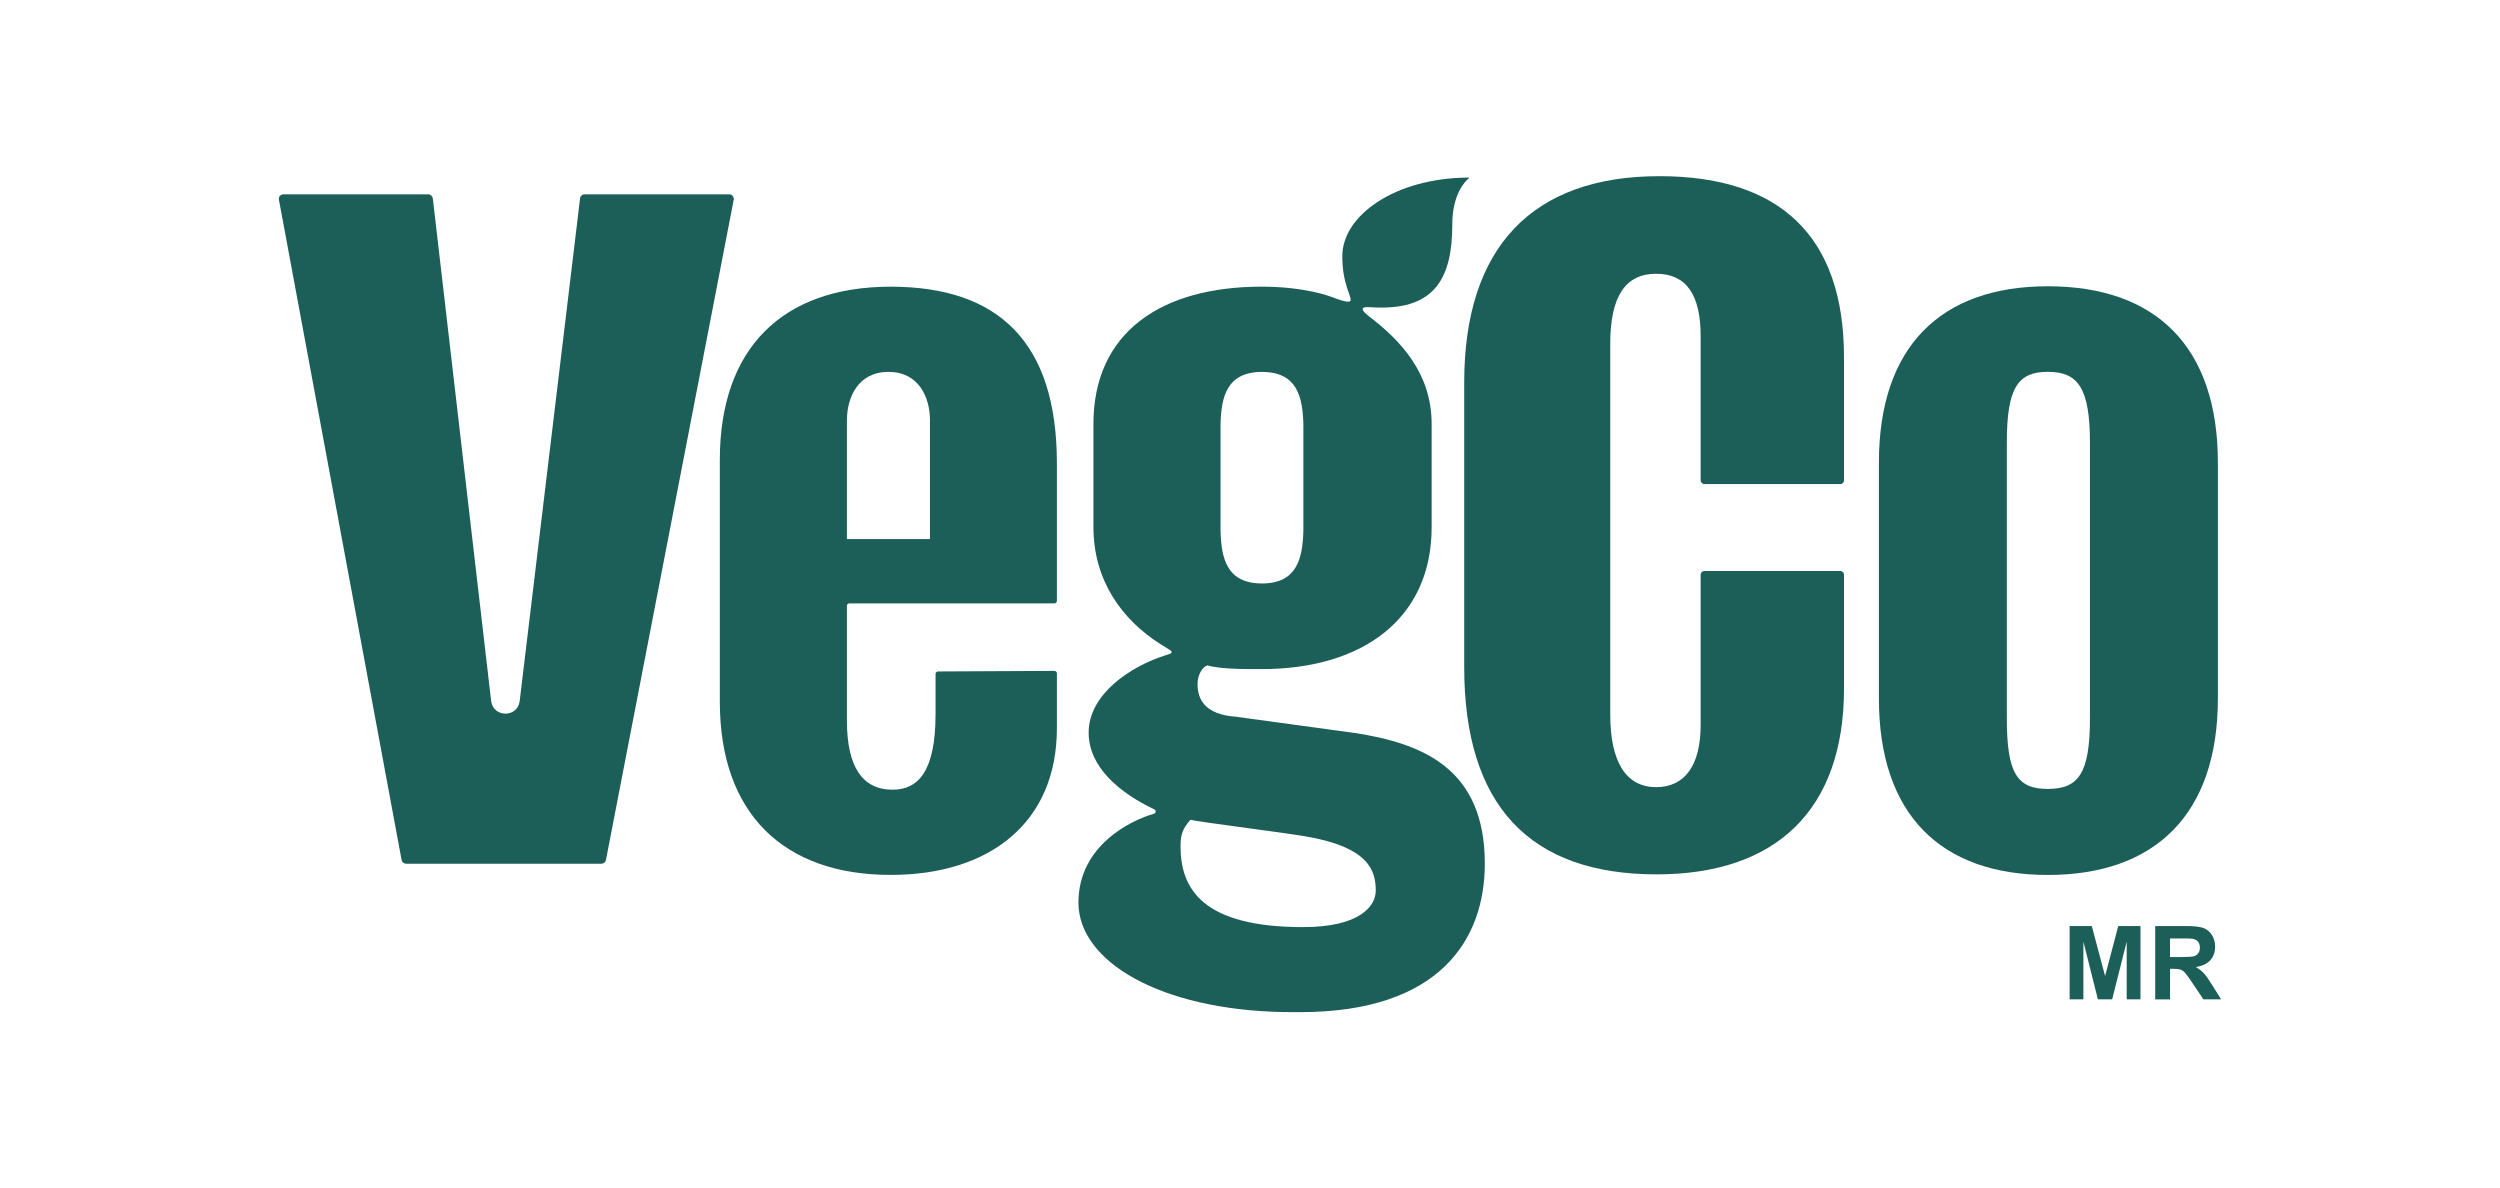
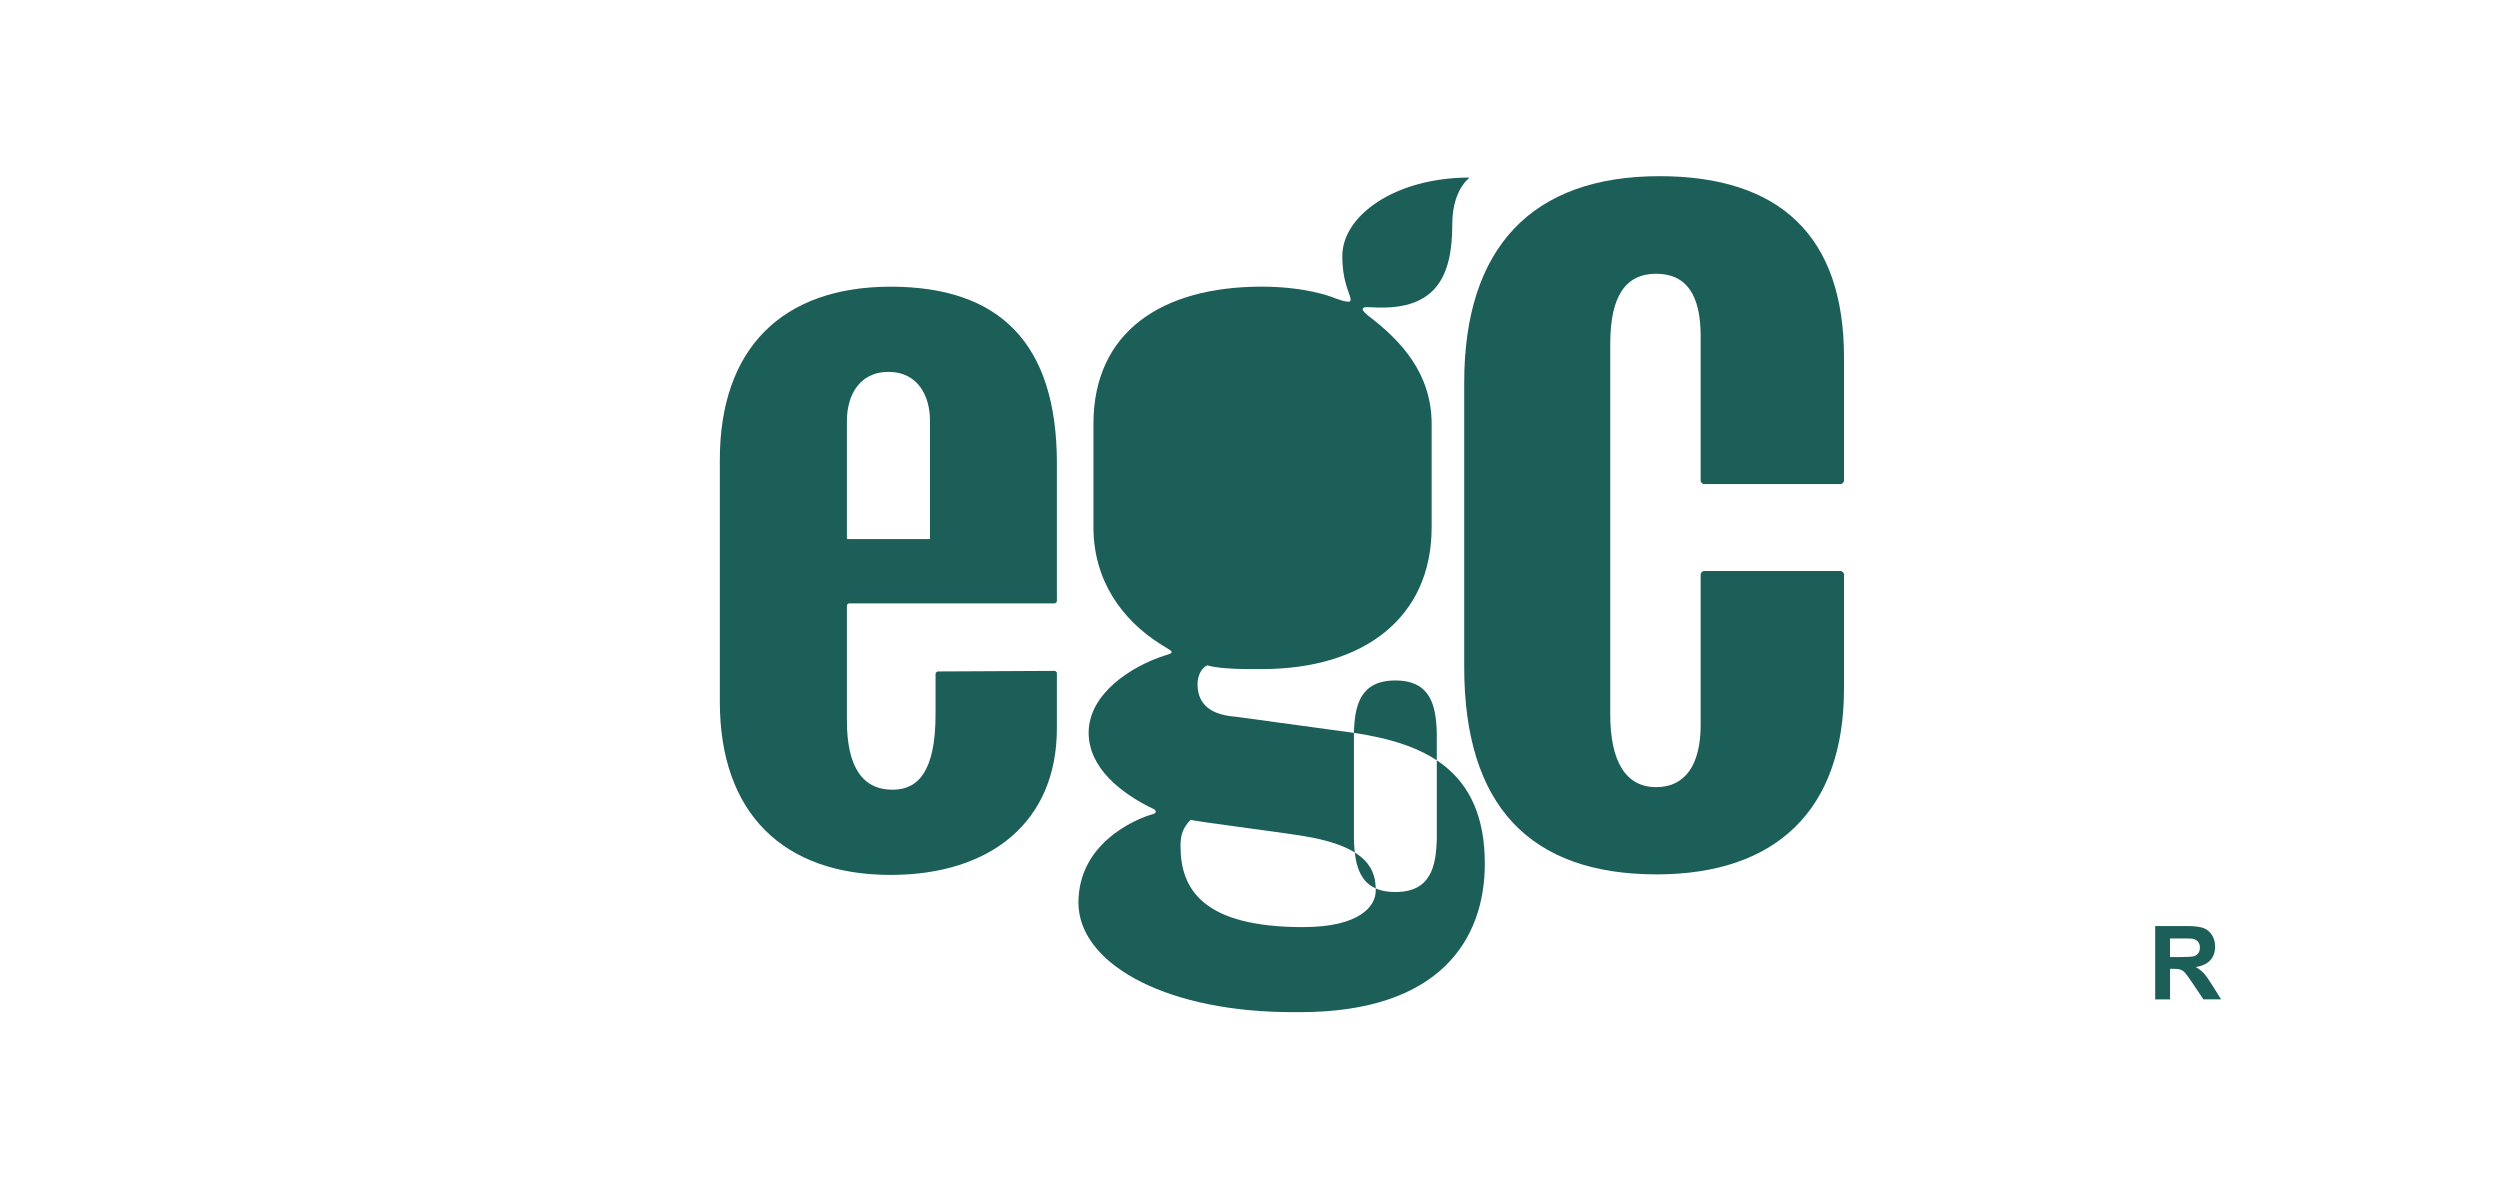
<svg xmlns="http://www.w3.org/2000/svg" id="Layer_1" viewBox="0 0 651.75 309.8">
  <defs>
    <style>
      .cls-1 {
        fill: #1c5e58;
      }
    </style>
  </defs>
  <g>
    <g>
-       <path class="cls-1" d="M190.12,50.66h-37.72c-.6,0-1.1.44-1.17,1.02l-15.76,131.17c-.61,4.28-6.8,4.26-7.42-.02l-15.22-131.15c-.1-.58-.6-1.02-1.19-1.02h-37.75c-.75,0-1.32.67-1.17,1.42l31.98,172.13c.12.56.62.96,1.17.96h50.93c.56,0,1.06-.4,1.17-.96l33.31-172.13c.13-.73-.42-1.42-1.17-1.42" />
      <path class="cls-1" d="M432.6,45.93c-33.1,0-50.88,18.5-50.88,53.79v74.19c0,36.04,17.05,54.04,50.15,54.04,31.16,0,48.86-16.79,48.86-48.43v-29.68c0-.54-.44-.98-.98-.98h-35.41c-.54,0-.98.44-.98.98v39.14c0,10.57-4.13,16.23-11.6,16.23-7.86,0-11.97-6.57-11.97-18.98v-96.61c0-12.58,4.11-18.25,11.97-18.25s11.6,5.48,11.6,16.23v37.62c0,.54.44.98.98.98h35.41c.54,0,.98-.44.98-.98v-32.07c0-31.64-16.74-47.22-48.13-47.22" />
-       <path class="cls-1" d="M533.87,74.63c-27.99,0-44.04,15.81-44.04,45.99v61.47c0,30.18,16.05,46.01,44.04,46.01s44.33-15.83,44.33-46.01v-61.47c0-30.18-16.09-45.99-44.33-45.99M544.85,187.23c0,14.37-2.95,18.44-10.98,18.44s-10.69-4.07-10.69-18.44v-71.85c0-14.37,2.91-18.44,10.69-18.44s10.98,4.07,10.98,18.44v71.85Z" />
-       <path class="cls-1" d="M352.97,191.06l-30.8-4.21c-7.88-.57-9.97-4.36-9.97-8.51,0-2.38,1.19-4.38,2.55-4.88,3.61,1.09,11.35.98,14.23.97,26.28,0,44.26-13.16,44.25-37v-26.93c-.01-13.14-8.01-21.69-16.29-28-.44-.35-1.95-1.49-1.65-2.08.27-.54,1.6-.31,3.72-.25,15.24.47,19.6-7.96,19.6-21.65,0-7.76,3.26-11.21,4.32-12.03.08-.07.03-.2-.08-.2-19.17.09-32.91,9.9-32.91,20.47,0,7.63,2.59,10.56,2.11,11.66-.36.82-4.43-.83-4.72-.95-.56-.19-7.11-2.74-18.39-2.74-26.28,0-43.89,11.95-43.88,35.81v26.93c.02,14,7.56,24.12,17.31,30.35.64.41,1.95,1.19,2.68,1.67.47.33.57.68-.02.94-.37.17-.86.31-1.17.4-9.16,2.89-20.05,10.15-20.05,20.18,0,9.03,8.17,15.73,17.03,19.95.61.3.63,1.01-.1,1.21-5.42,1.54-19.59,8-19.59,23.14,0,15.37,21.31,27.94,53.53,28.54.88.02,3.35.02,4.24.02,36.63-.01,48.17-19.13,48.17-38.71,0-24.95-16.33-31.38-34.13-34.11ZM318.19,110.62c.19-7.11,1.58-13.66,10.8-13.66s10.6,6.56,10.8,13.66v27.67c-.19,7.13-1.54,13.82-10.8,13.82s-10.62-6.69-10.8-13.82v-27.67ZM339.78,241.7c-26.11,0-32.02-9.81-32.02-21.11,0-3.07.63-4.71,2.61-6.88,1.17.44,21.96,3.02,29.68,4.28,17.14,2.82,18.61,9.26,18.61,14.21,0,3.99-4.13,9.49-18.88,9.49" />
+       <path class="cls-1" d="M352.97,191.06l-30.8-4.21c-7.88-.57-9.97-4.36-9.97-8.51,0-2.38,1.19-4.38,2.55-4.88,3.61,1.09,11.35.98,14.23.97,26.28,0,44.26-13.16,44.25-37v-26.93c-.01-13.14-8.01-21.69-16.29-28-.44-.35-1.95-1.49-1.65-2.08.27-.54,1.6-.31,3.72-.25,15.24.47,19.6-7.96,19.6-21.65,0-7.76,3.26-11.21,4.32-12.03.08-.07.03-.2-.08-.2-19.17.09-32.91,9.9-32.91,20.47,0,7.63,2.59,10.56,2.11,11.66-.36.82-4.43-.83-4.72-.95-.56-.19-7.11-2.74-18.39-2.74-26.28,0-43.89,11.95-43.88,35.81v26.93c.02,14,7.56,24.12,17.31,30.35.64.41,1.95,1.19,2.68,1.67.47.33.57.68-.02.94-.37.17-.86.31-1.17.4-9.16,2.89-20.05,10.15-20.05,20.18,0,9.03,8.17,15.73,17.03,19.95.61.3.63,1.01-.1,1.21-5.42,1.54-19.59,8-19.59,23.14,0,15.37,21.31,27.94,53.53,28.54.88.02,3.35.02,4.24.02,36.63-.01,48.17-19.13,48.17-38.71,0-24.95-16.33-31.38-34.13-34.11Zc.19-7.11,1.58-13.66,10.8-13.66s10.6,6.56,10.8,13.66v27.67c-.19,7.13-1.54,13.82-10.8,13.82s-10.62-6.69-10.8-13.82v-27.67ZM339.78,241.7c-26.11,0-32.02-9.81-32.02-21.11,0-3.07.63-4.71,2.61-6.88,1.17.44,21.96,3.02,29.68,4.28,17.14,2.82,18.61,9.26,18.61,14.21,0,3.99-4.13,9.49-18.88,9.49" />
    </g>
    <g>
-       <polygon class="cls-1" points="539.55 260.53 539.55 241.42 545.33 241.42 548.8 254.46 552.23 241.42 558.02 241.42 558.02 260.53 554.43 260.53 554.43 245.48 550.64 260.53 546.92 260.53 543.14 245.48 543.14 260.53 539.55 260.53" />
      <path class="cls-1" d="M561.86,260.53v-19.11s8.12,0,8.12,0c2.04,0,3.53.17,4.45.51.93.35,1.67.96,2.22,1.83.56.88.83,1.89.83,3.02,0,1.43-.42,2.62-1.26,3.55-.85.94-2.1,1.52-3.78,1.77.83.48,1.52,1.02,2.07,1.6.54.58,1.28,1.62,2.2,3.1l2.33,3.73h-4.61s-2.79-4.15-2.79-4.15c-.99-1.49-1.67-2.43-2.03-2.81-.37-.39-.75-.65-1.16-.79-.41-.14-1.05-.22-1.94-.22h-.78s0,7.98,0,7.98h-3.86ZM565.72,249.5h2.85c1.85,0,3.01-.08,3.47-.23.46-.16.82-.43,1.08-.81.26-.38.39-.86.39-1.43,0-.64-.17-1.17-.51-1.56-.35-.39-.83-.64-1.45-.75-.31-.04-1.25-.07-2.82-.07h-3.01s0,4.85,0,4.85Z" />
    </g>
  </g>
  <path class="cls-1" d="M221.42,157.3h53.46c.37,0,.65-.29.65-.65v-35.9c0-31.41-15.08-46.01-43.32-46.01s-44.55,16.06-44.55,45.14v63.07c0,29.08,16.56,45.14,44.55,45.14,25.8,0,43.32-13.62,43.32-38.21v-14.33c0-.37-.29-.65-.65-.65l-30.33.15c-.37.02-.65.31-.65.65v10.47c0,15.08-4.63,19.71-11.2,19.71-7.78,0-11.91-5.84-11.91-18v-29.93c0-.37.29-.65.63-.65ZM220.8,109.54c0-5.98,2.92-12.59,10.82-12.59s10.82,6.61,10.82,12.59v30.99h-21.65v-30.99Z" />
</svg>